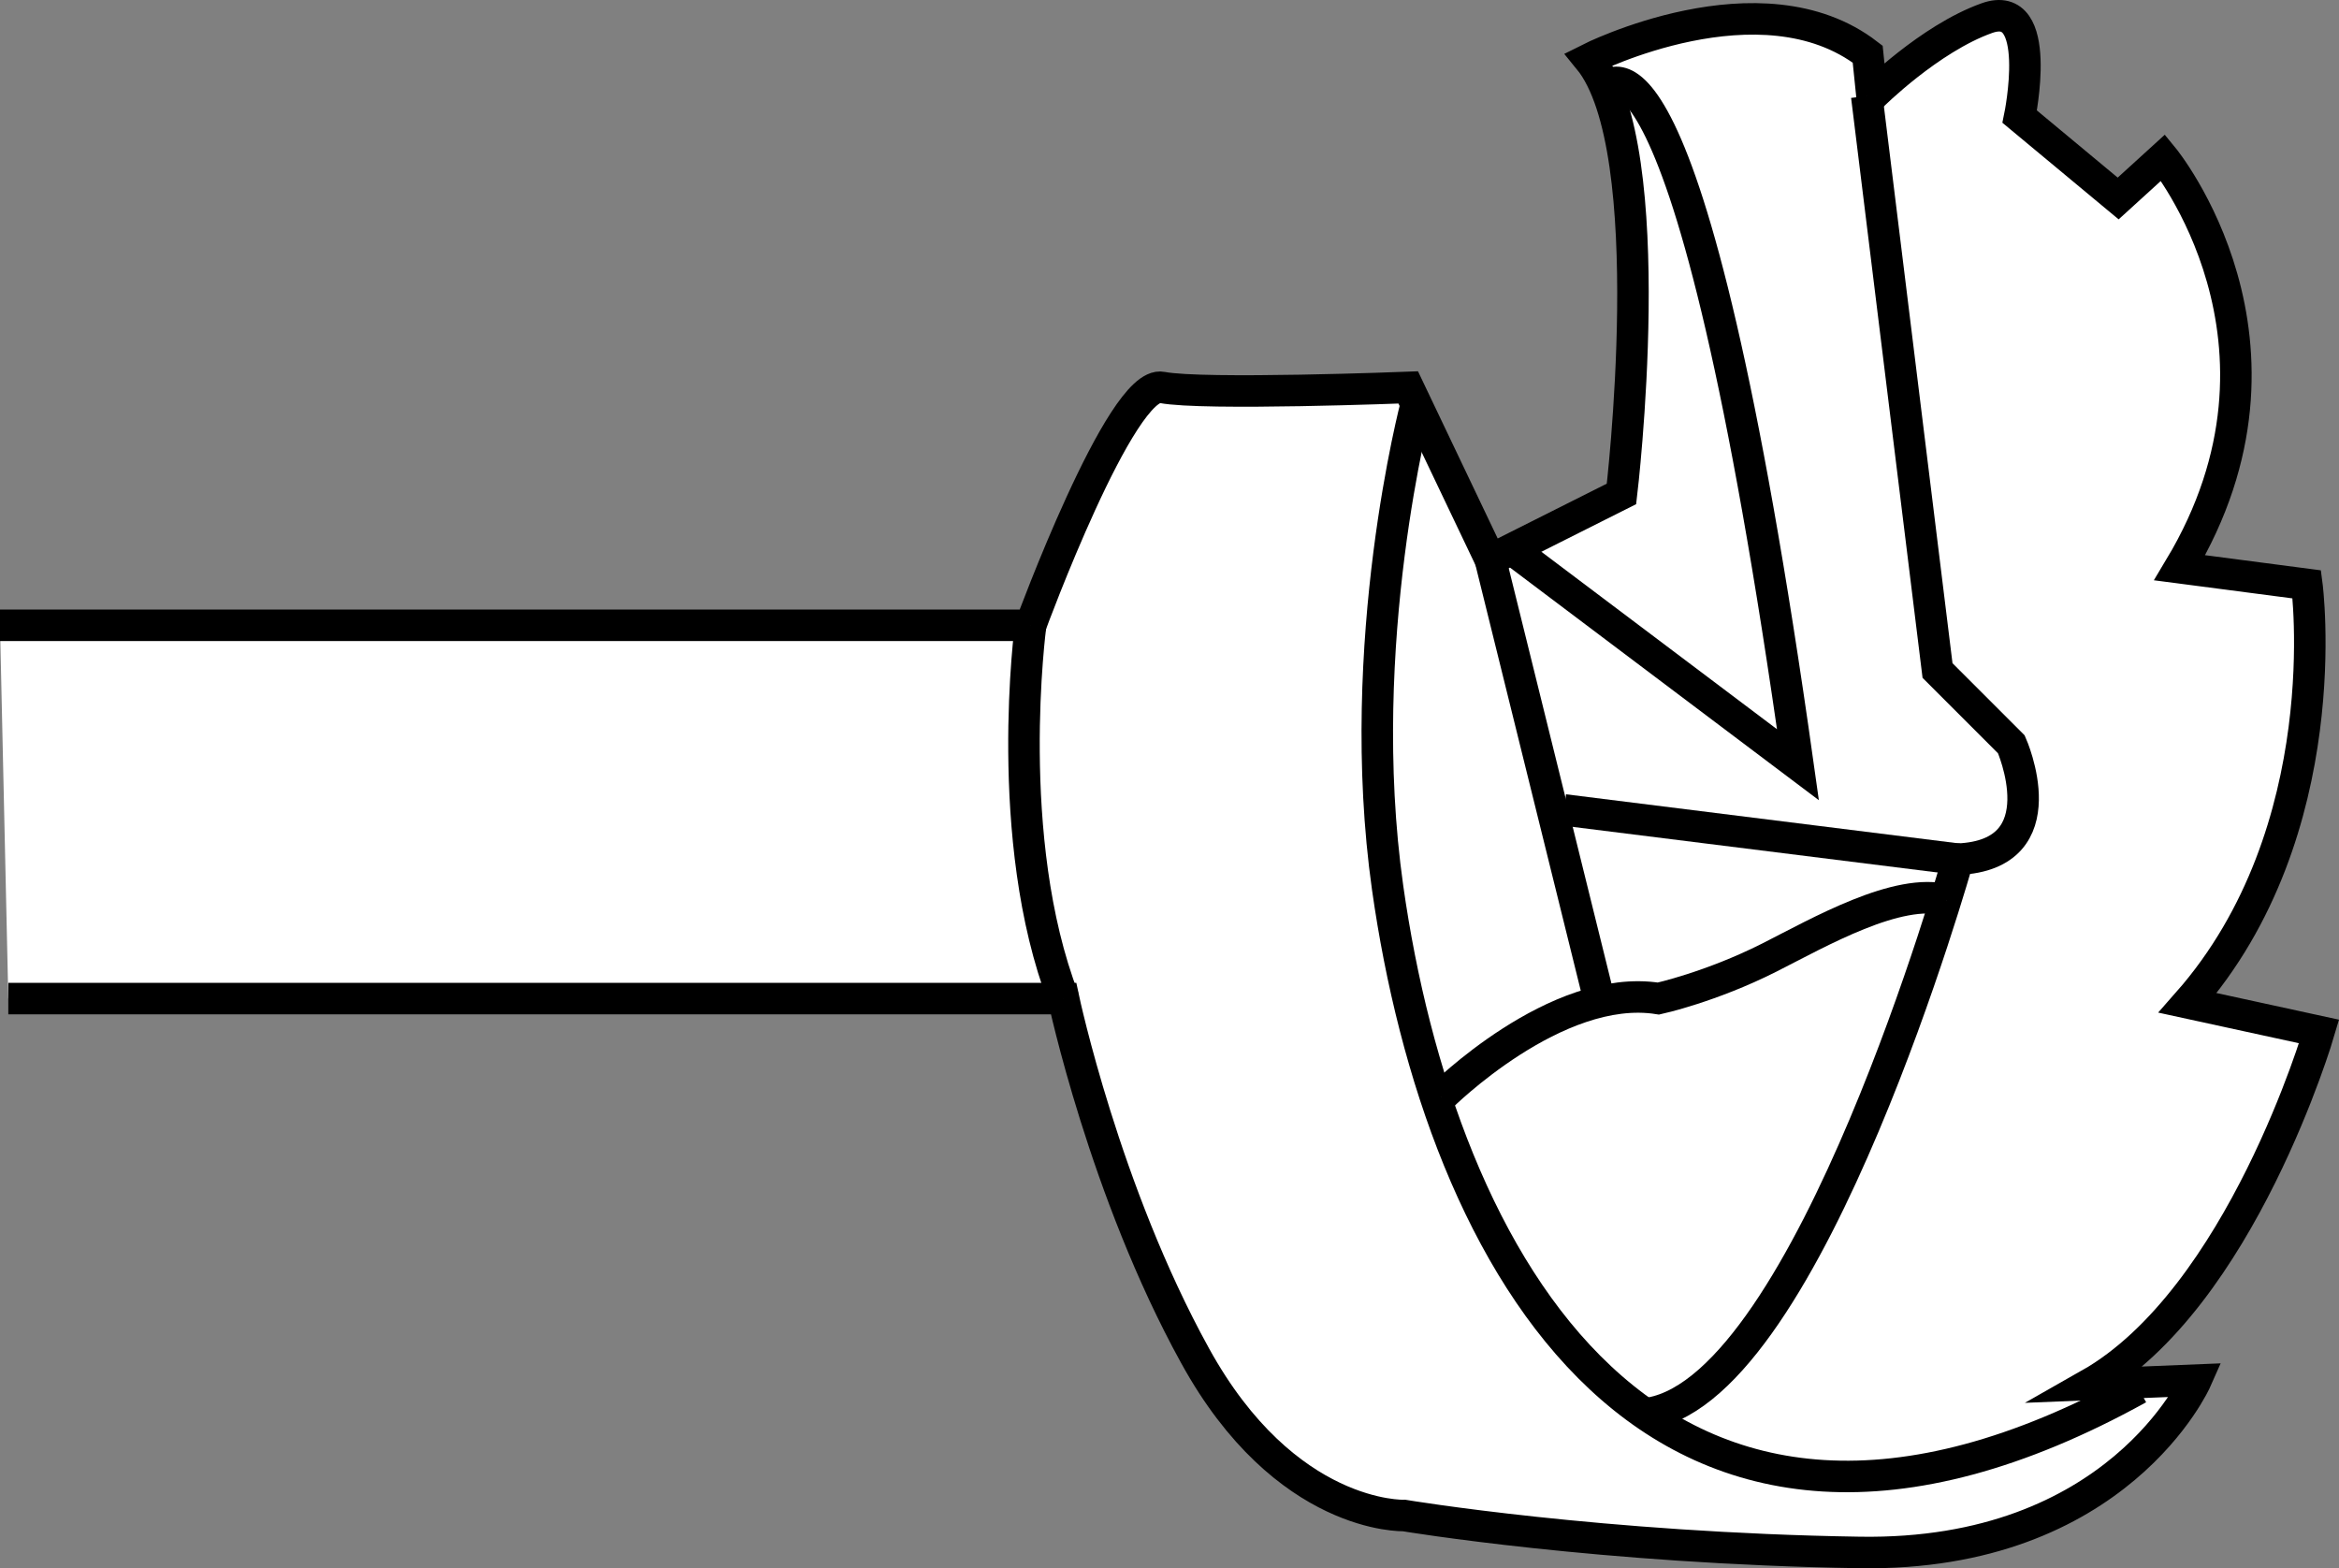
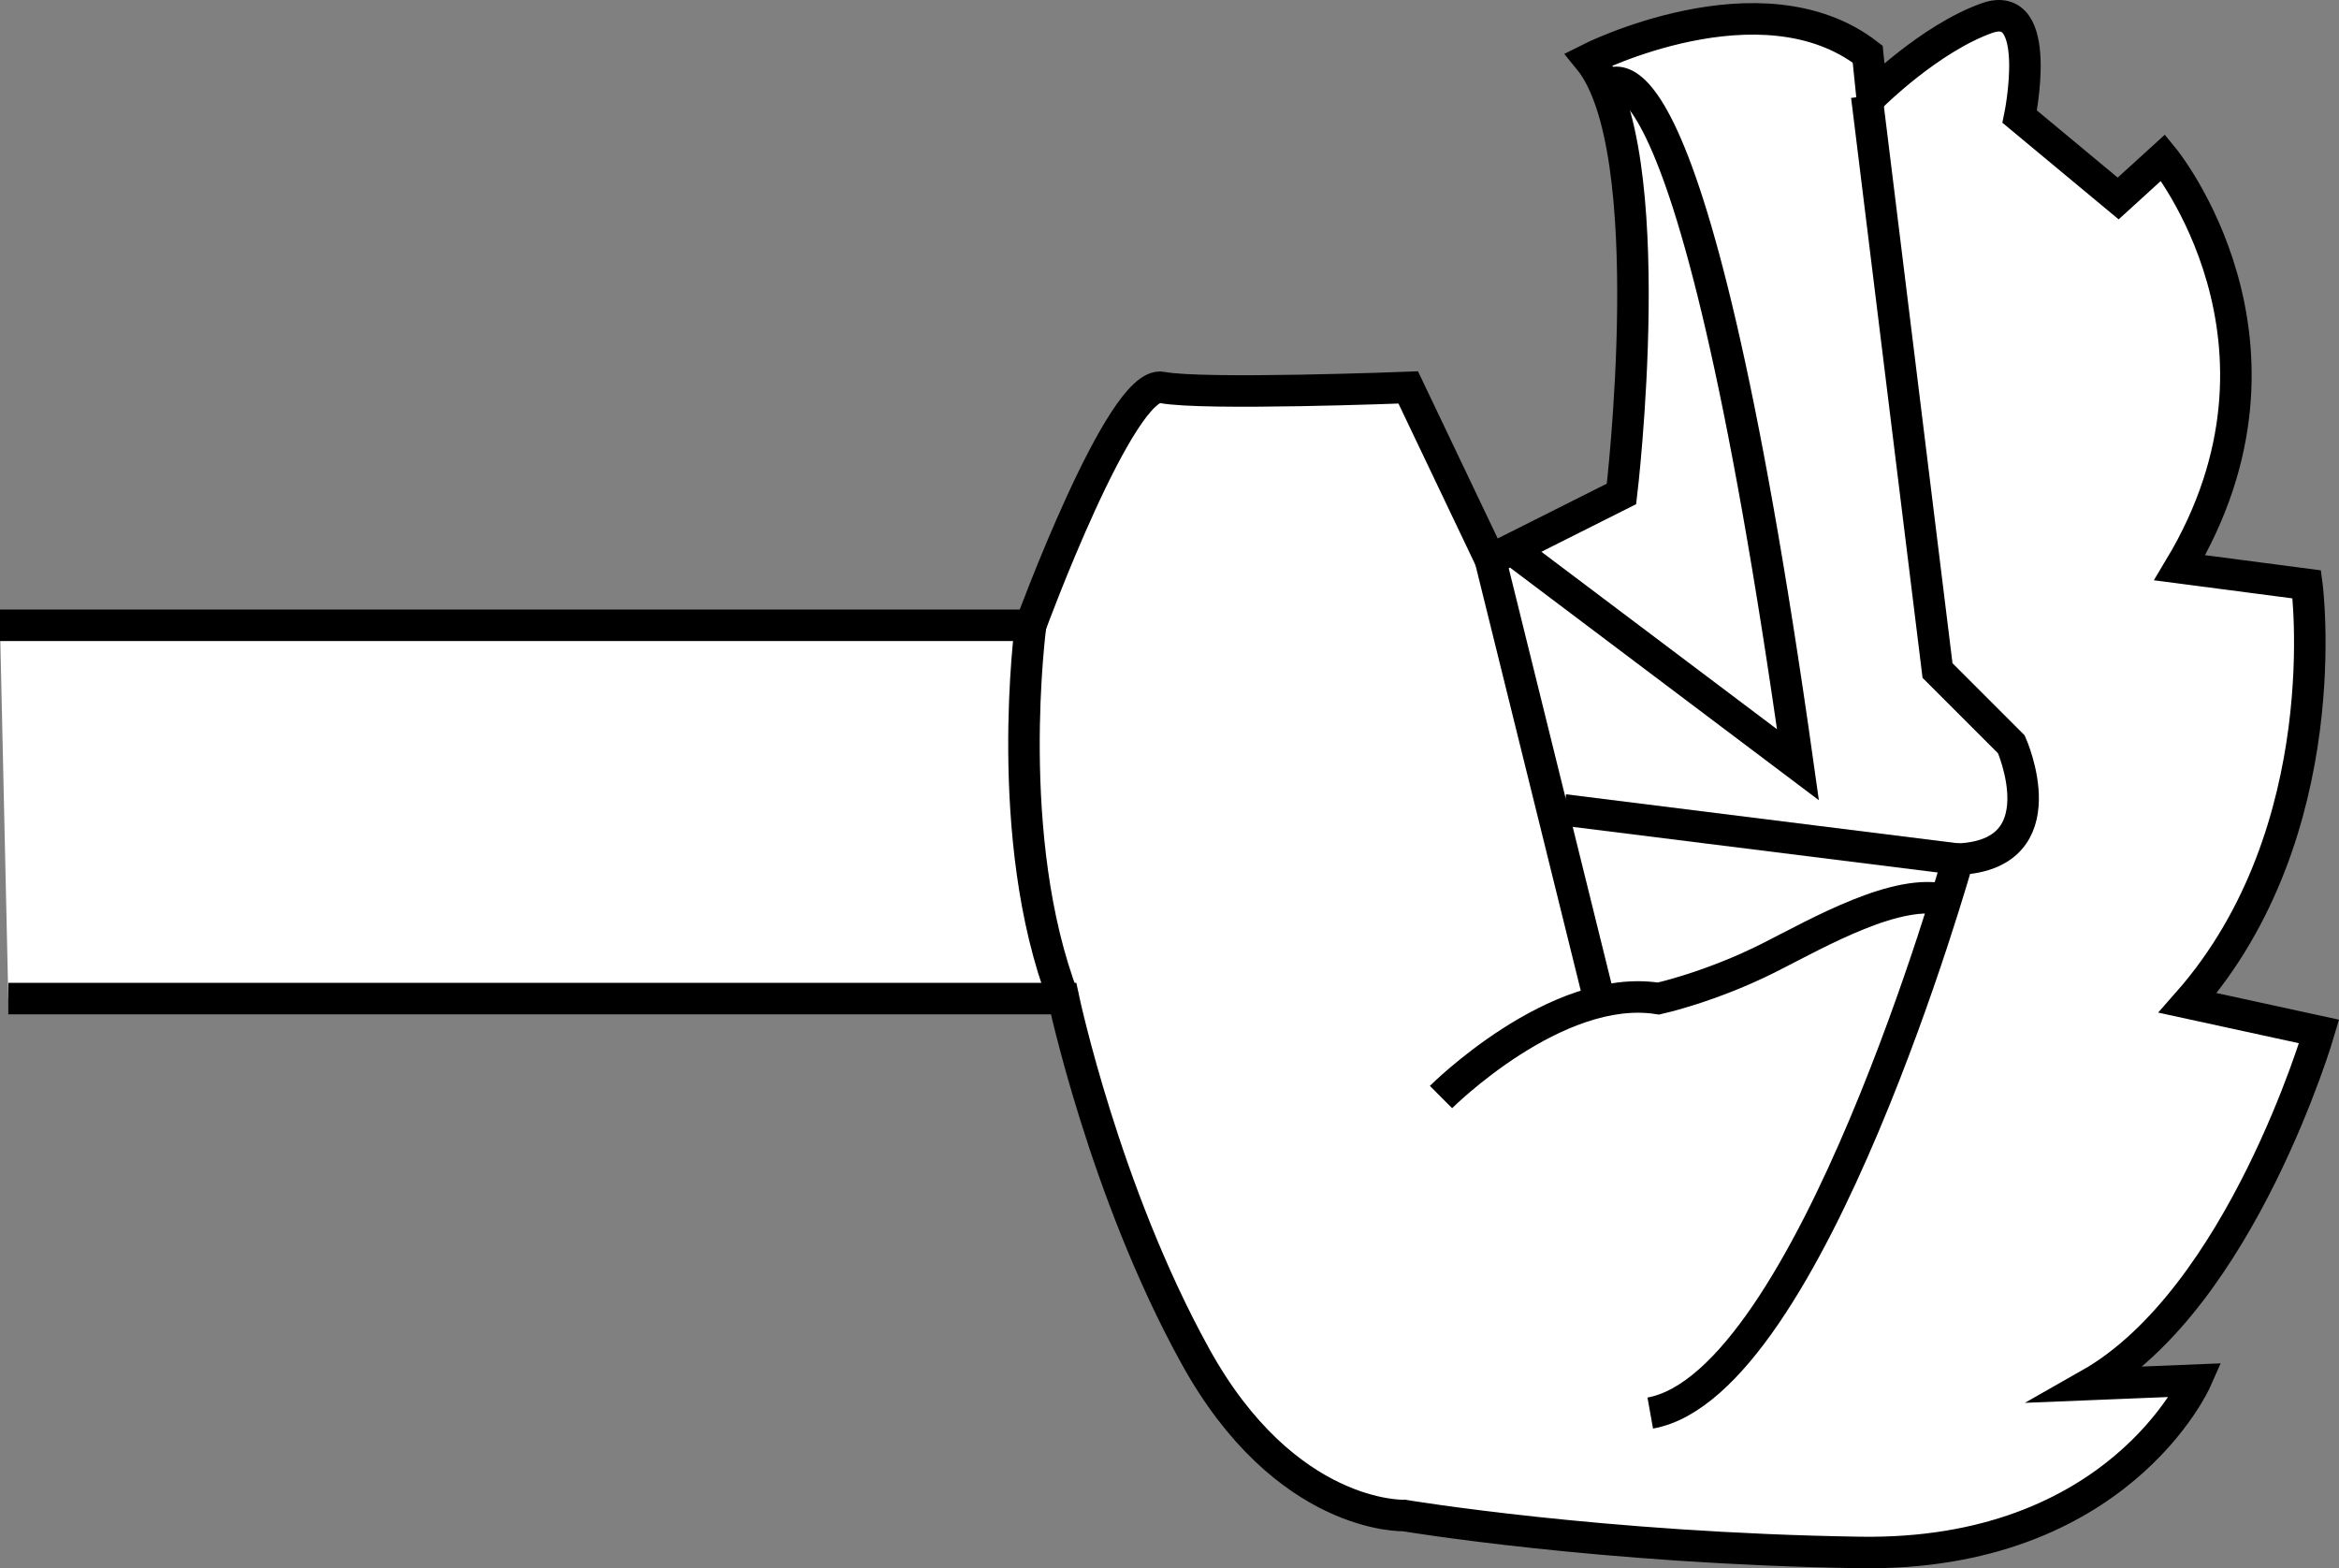
<svg xmlns="http://www.w3.org/2000/svg" version="1.1" id="Image" x="0px" y="0px" width="59.379px" height="39.816px" viewBox="0 0 59.379 39.816" enable-background="new 0 0 59.379 39.816" xml:space="preserve">
  <rect x="0" y="0" width="59.379" height="39.816" fill="#808080" stroke="none" />
  <path fill="#FFFFFF" stroke="#000000" stroke-width="0.8" stroke-miterlimit="10" d="M0,15.875h26.164  c0,0,2.297-6.25,3.336-6.039c1.039,0.203,6.25,0,6.25,0l2.086,4.375l3.328-1.672c0,0,1.047-8.75-0.828-11.039  c0,0,4.371-2.211,7.078-0.125l0.109,1.062c0,0,1.453-1.453,2.914-1.976c1.461-0.524,0.836,2.5,0.836,2.5l2.5,2.078  l1.141-1.039c0,0,3.859,4.688,0.422,10.414l3.226,0.422c0,0,0.832,6.25-3.024,10.625l3.336,0.726  c0,0-1.98,6.774-5.836,8.961l2.711-0.11c0,0-1.98,4.484-8.543,4.375c-6.562-0.102-11.562-0.938-11.562-0.938  s-3.016,0.109-5.308-4.062C28.039,30.25,27,25.351,27,25.351H0.211" />
  <path fill="#FFFFFF" stroke="#000000" stroke-width="0.8" stroke-miterlimit="10" d="M26.164,15.875c0,0-0.727,5.414,0.836,9.476  " />
  <path fill="#FFFFFF" stroke="#000000" stroke-width="0.8" stroke-miterlimit="10" d="M47.39,2.437l1.797,14.586l1.875,1.875  c0,0,1.246,2.804-1.356,2.914c0,0-3.75,13.336-7.812,14.062" />
-   <path fill="none" stroke="#000000" stroke-width="0.8" stroke-miterlimit="10" d="M35.957,10.25  c0,0-1.609,6.07-0.73,12.289c1.332,9.398,6.719,19.539,19.062,12.711" />
  <line fill="#FFFFFF" stroke="#000000" stroke-width="0.8" stroke-miterlimit="10" x1="37.836" y1="14.211" x2="40.644" y2="25.562" />
  <path fill="#FFFFFF" stroke="#000000" stroke-width="0.8" stroke-miterlimit="10" d="M36.582,27.851c0,0,2.918-2.914,5.52-2.5  c0,0,1.324-0.289,2.812-1.039c1.266-0.641,3.27-1.797,4.512-1.461" />
  <line fill="#FFFFFF" stroke="#000000" stroke-width="0.8" stroke-miterlimit="10" x1="39.707" y1="20.562" x2="49.707" y2="21.812" />
  <path fill="none" stroke="#000000" stroke-width="0.8" stroke-miterlimit="10" d="M40.75,2.227c0,0,2.082-2.812,4.894,17.188  l-7.188-5.414" />
</svg>